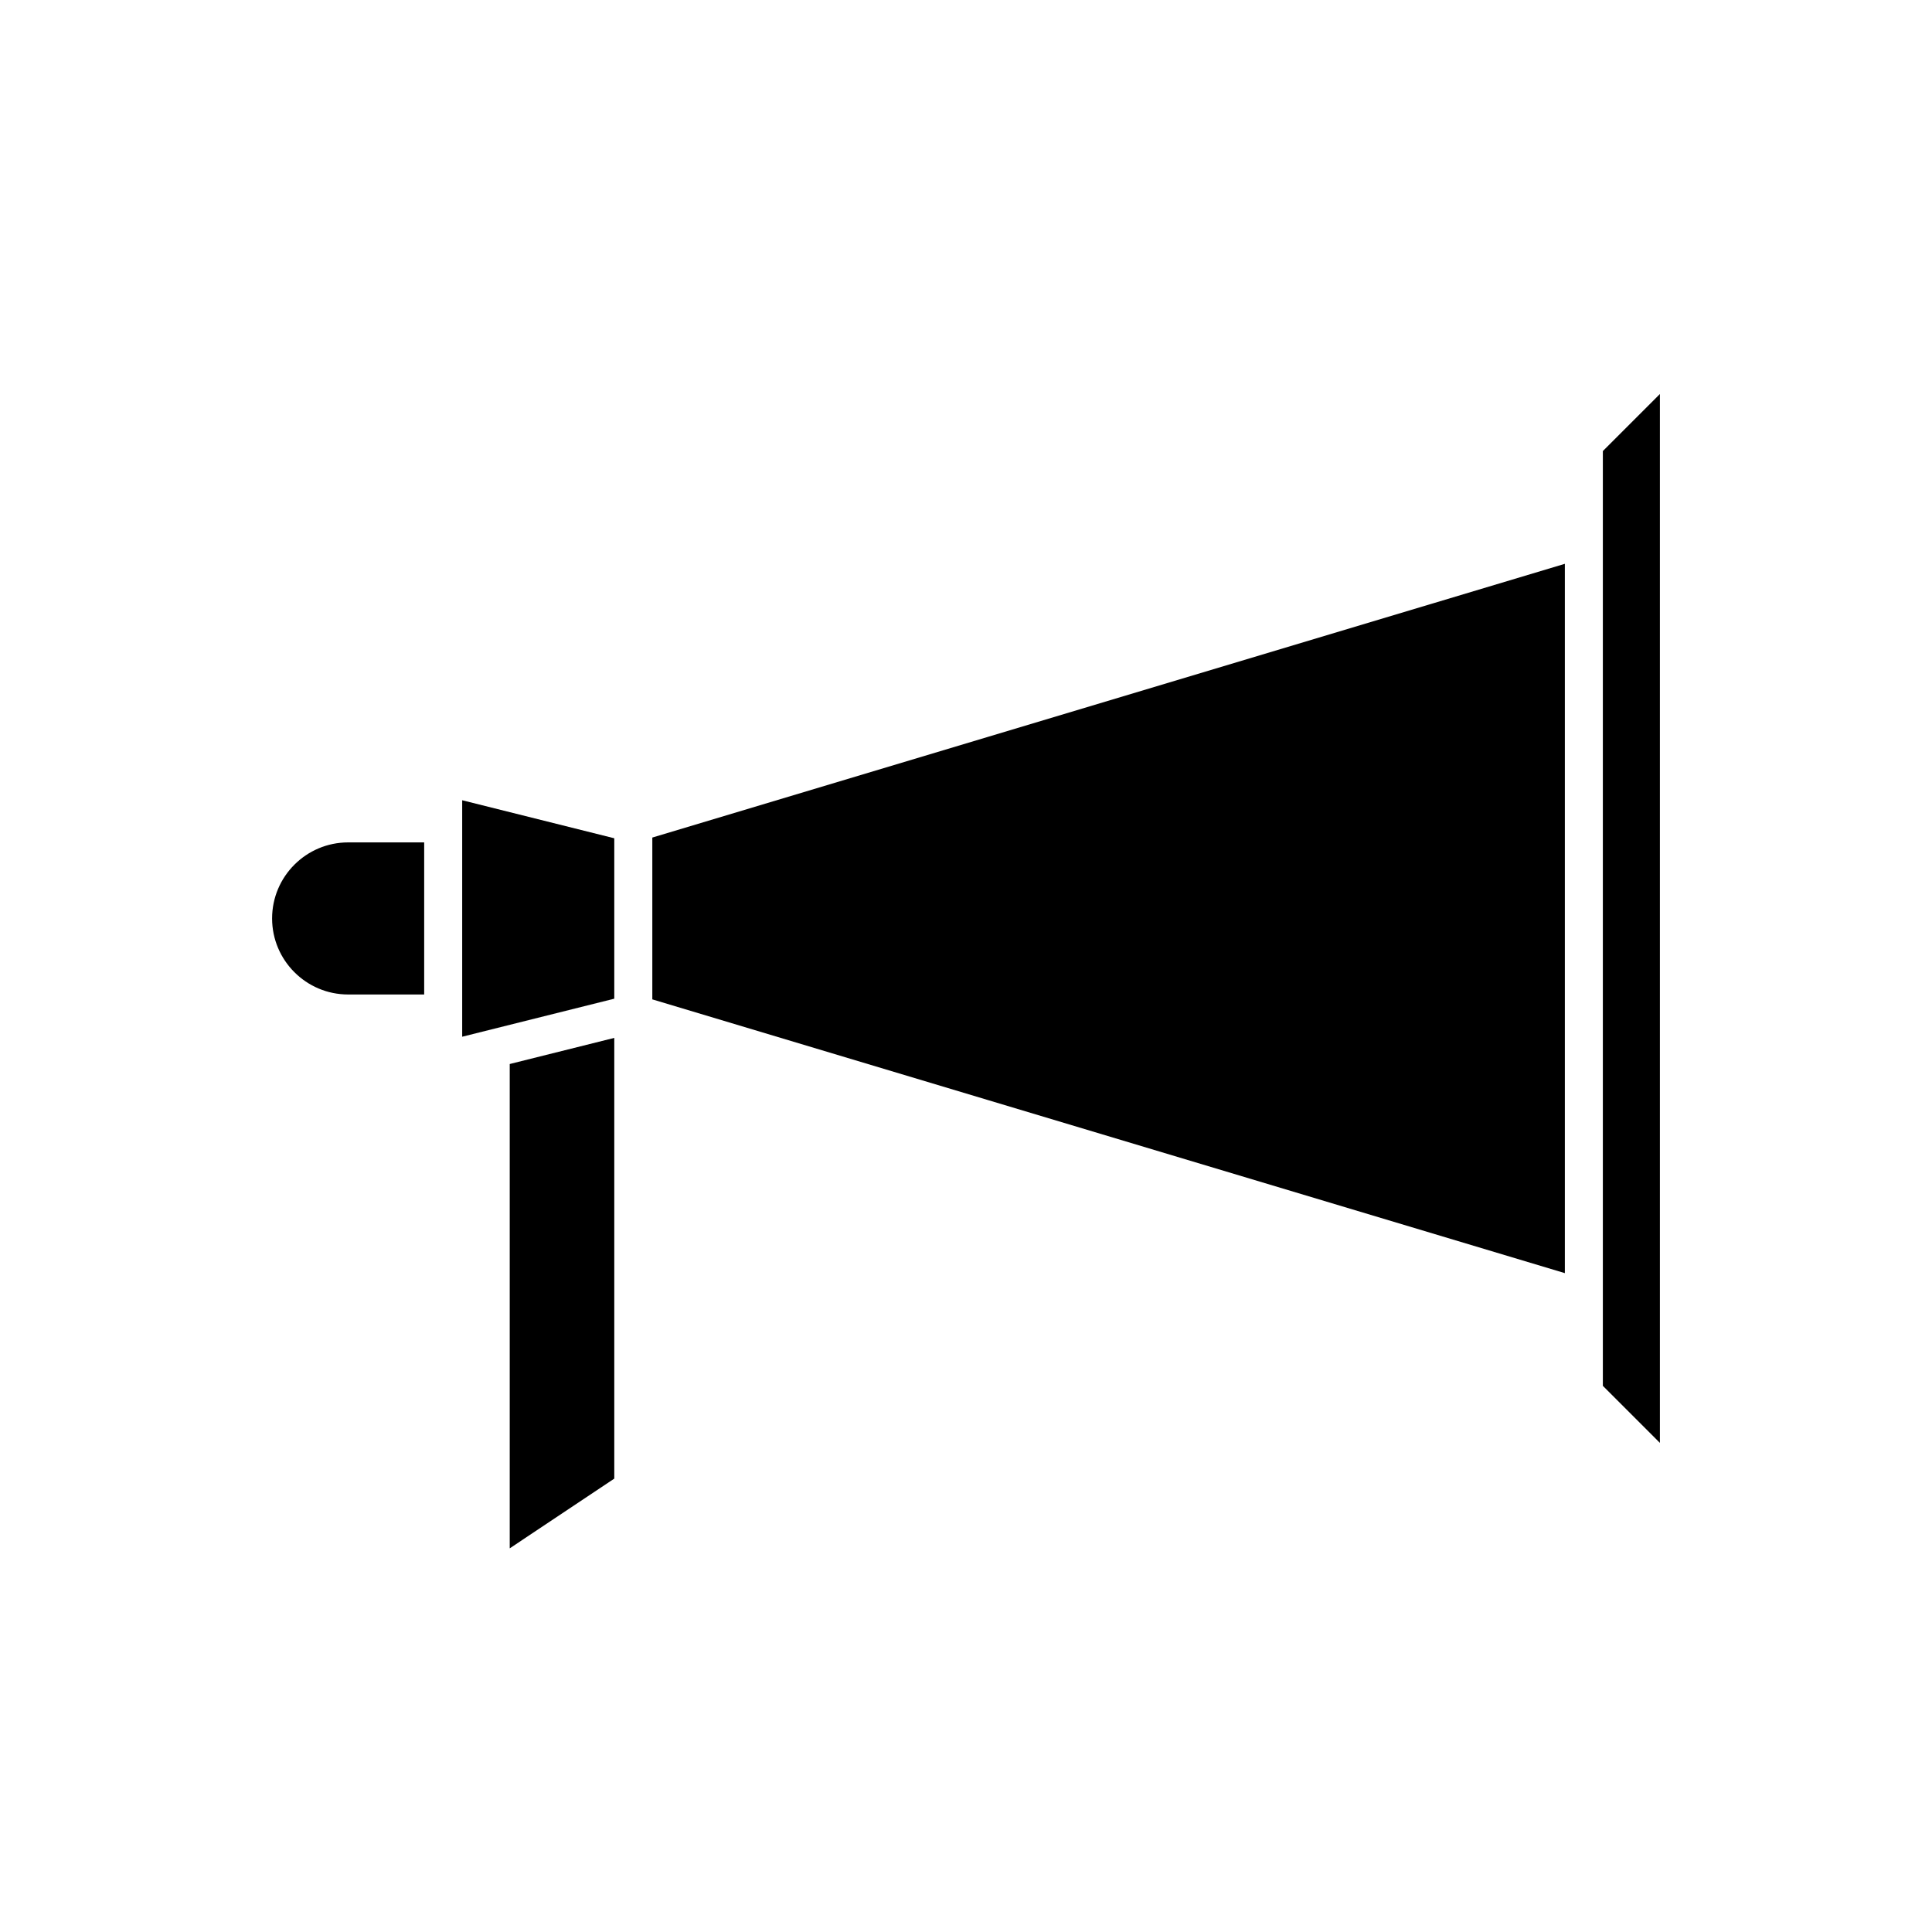
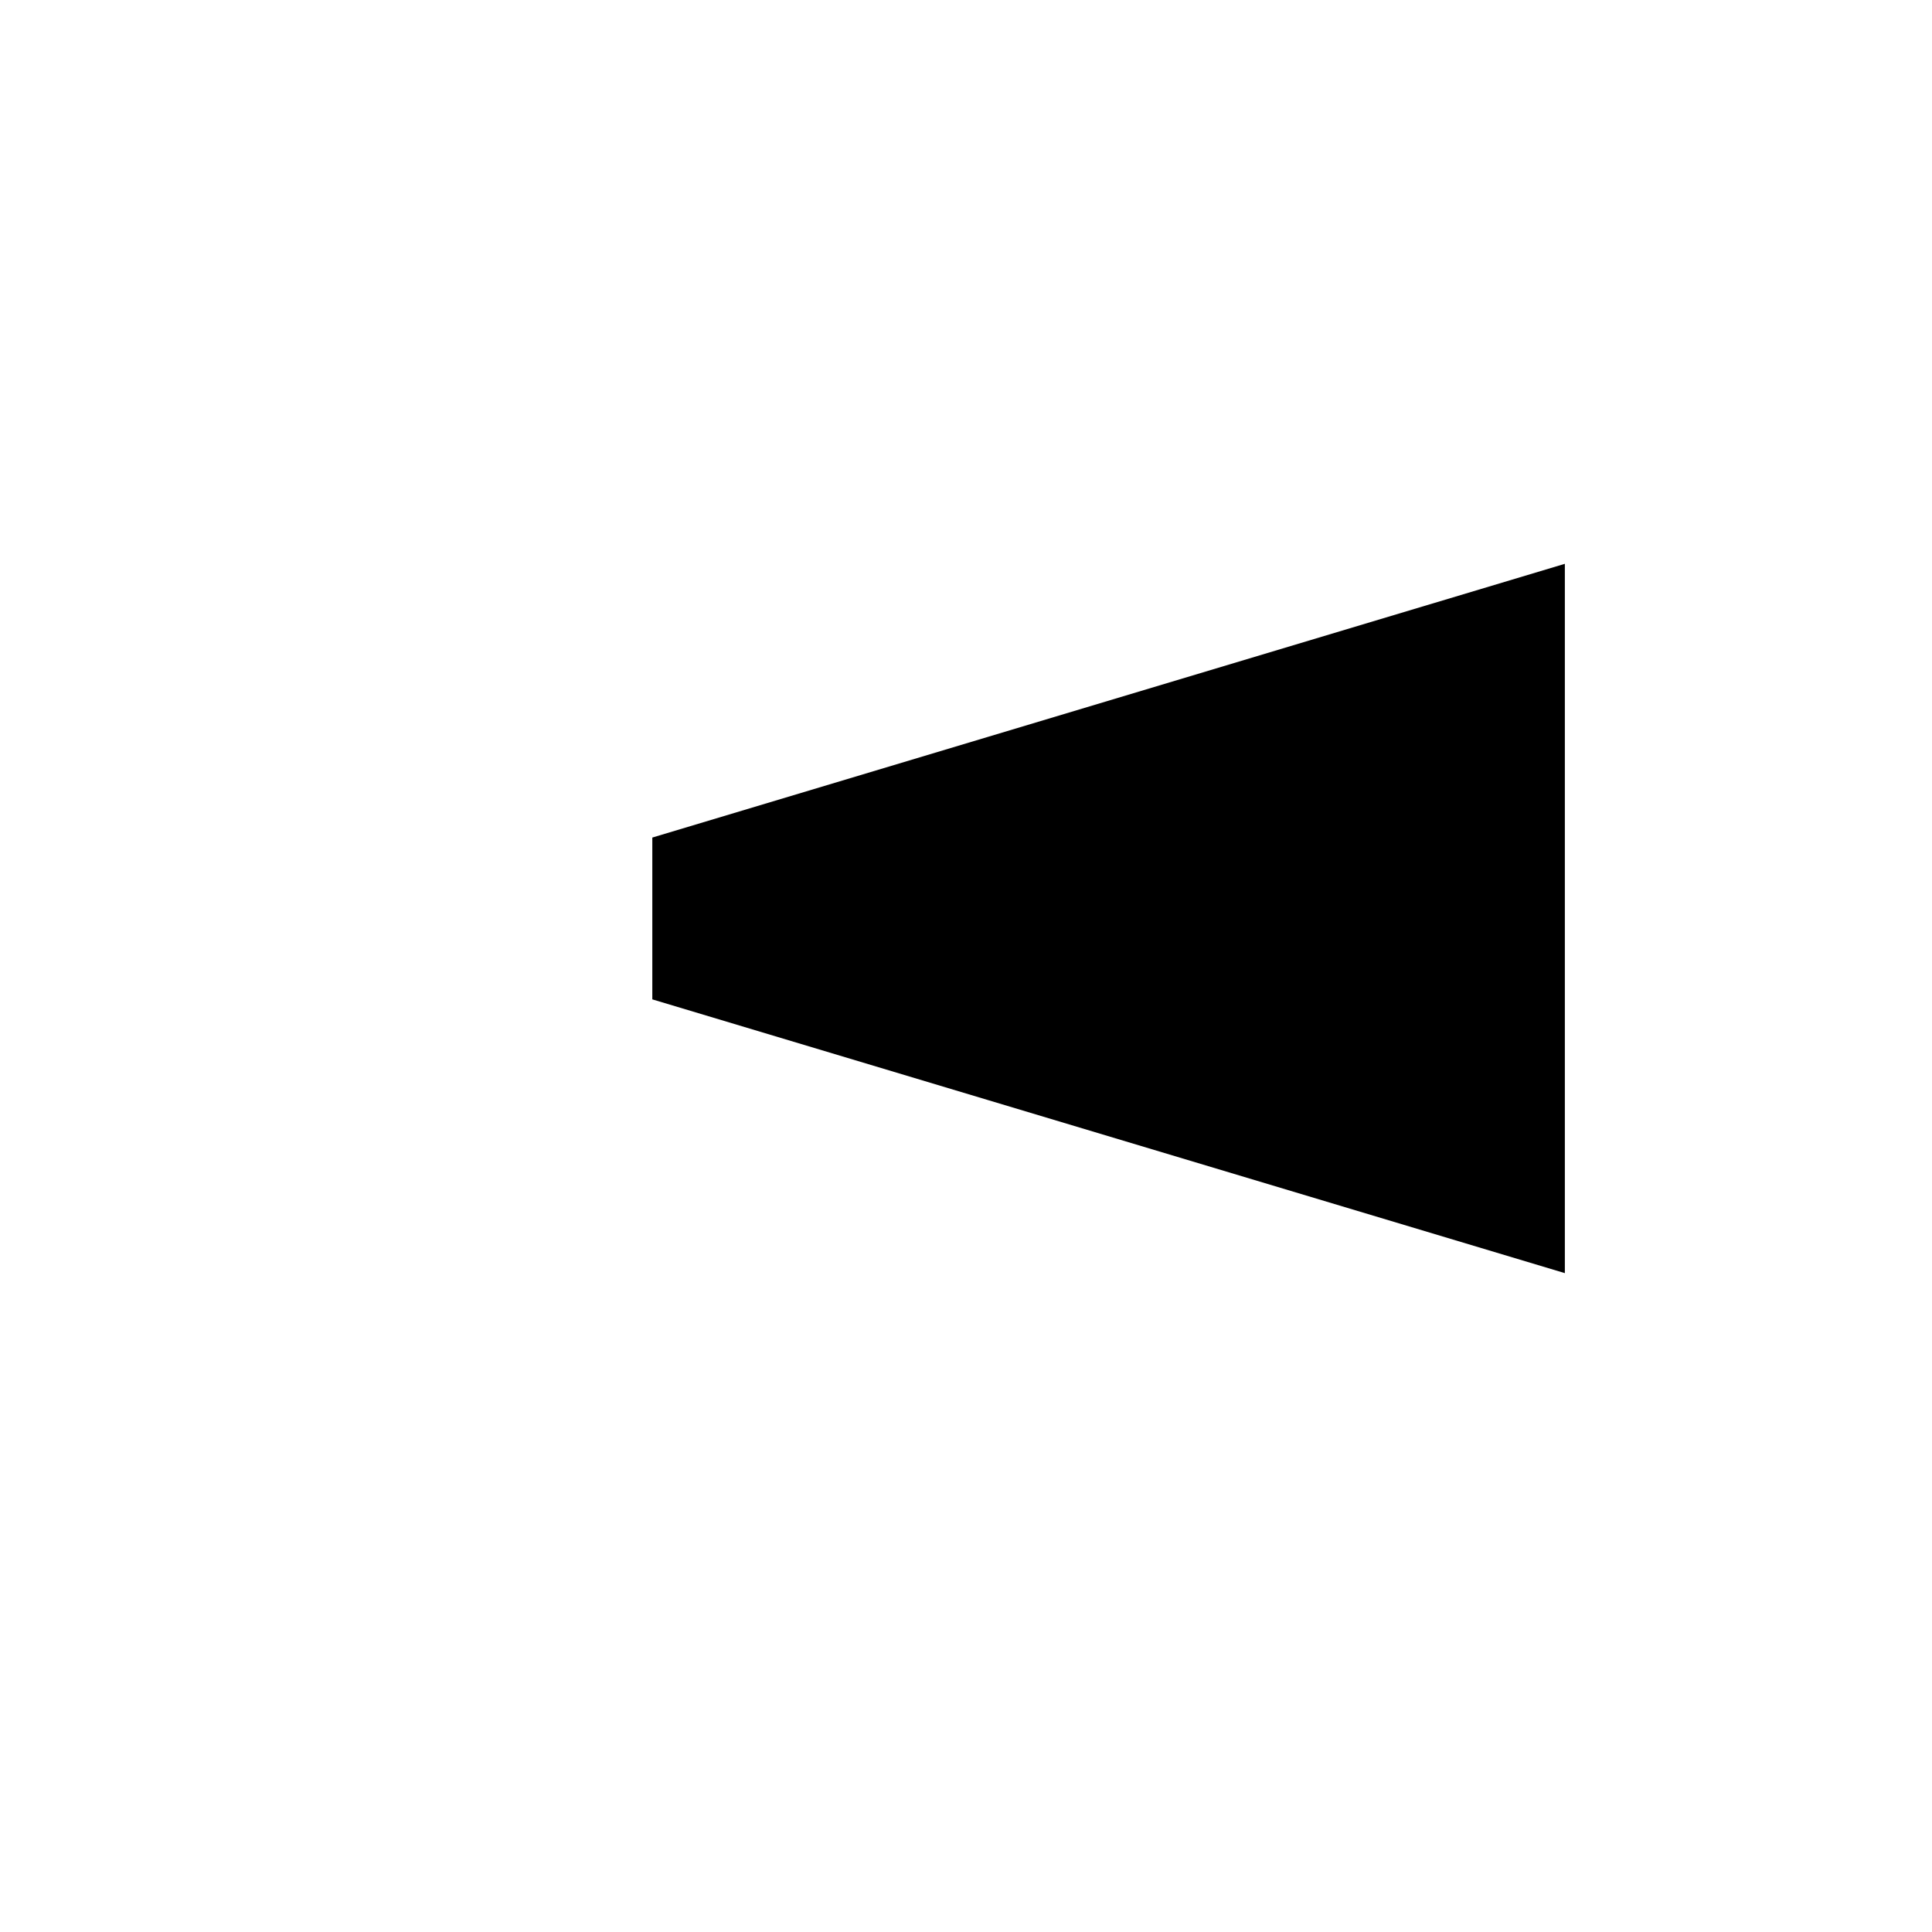
<svg xmlns="http://www.w3.org/2000/svg" fill="#000000" width="800px" height="800px" version="1.1" viewBox="144 144 512 512">
  <g>
-     <path d="m306.79 535.85v-116.8l-27.707 6.926v128.35z" />
-     <path d="m236.26 407.55h20.152v-40.305h-20.152c-11.113 0-20.152 9.039-20.152 20.152 0 11.113 9.039 20.152 20.152 20.152z" />
-     <path d="m306.79 402.52v-36.367l-40.305-10.078v62.668l40.305-10.078z" />
    <path d="m316.87 365.96v42.883l89.051 26.715 152.78 45.836v-187.98l-152.78 45.832z" />
-     <path d="m583.89 387.4v-138.98l-15.117 15.113v247.73l15.117 15.113z" />
  </g>
</svg>